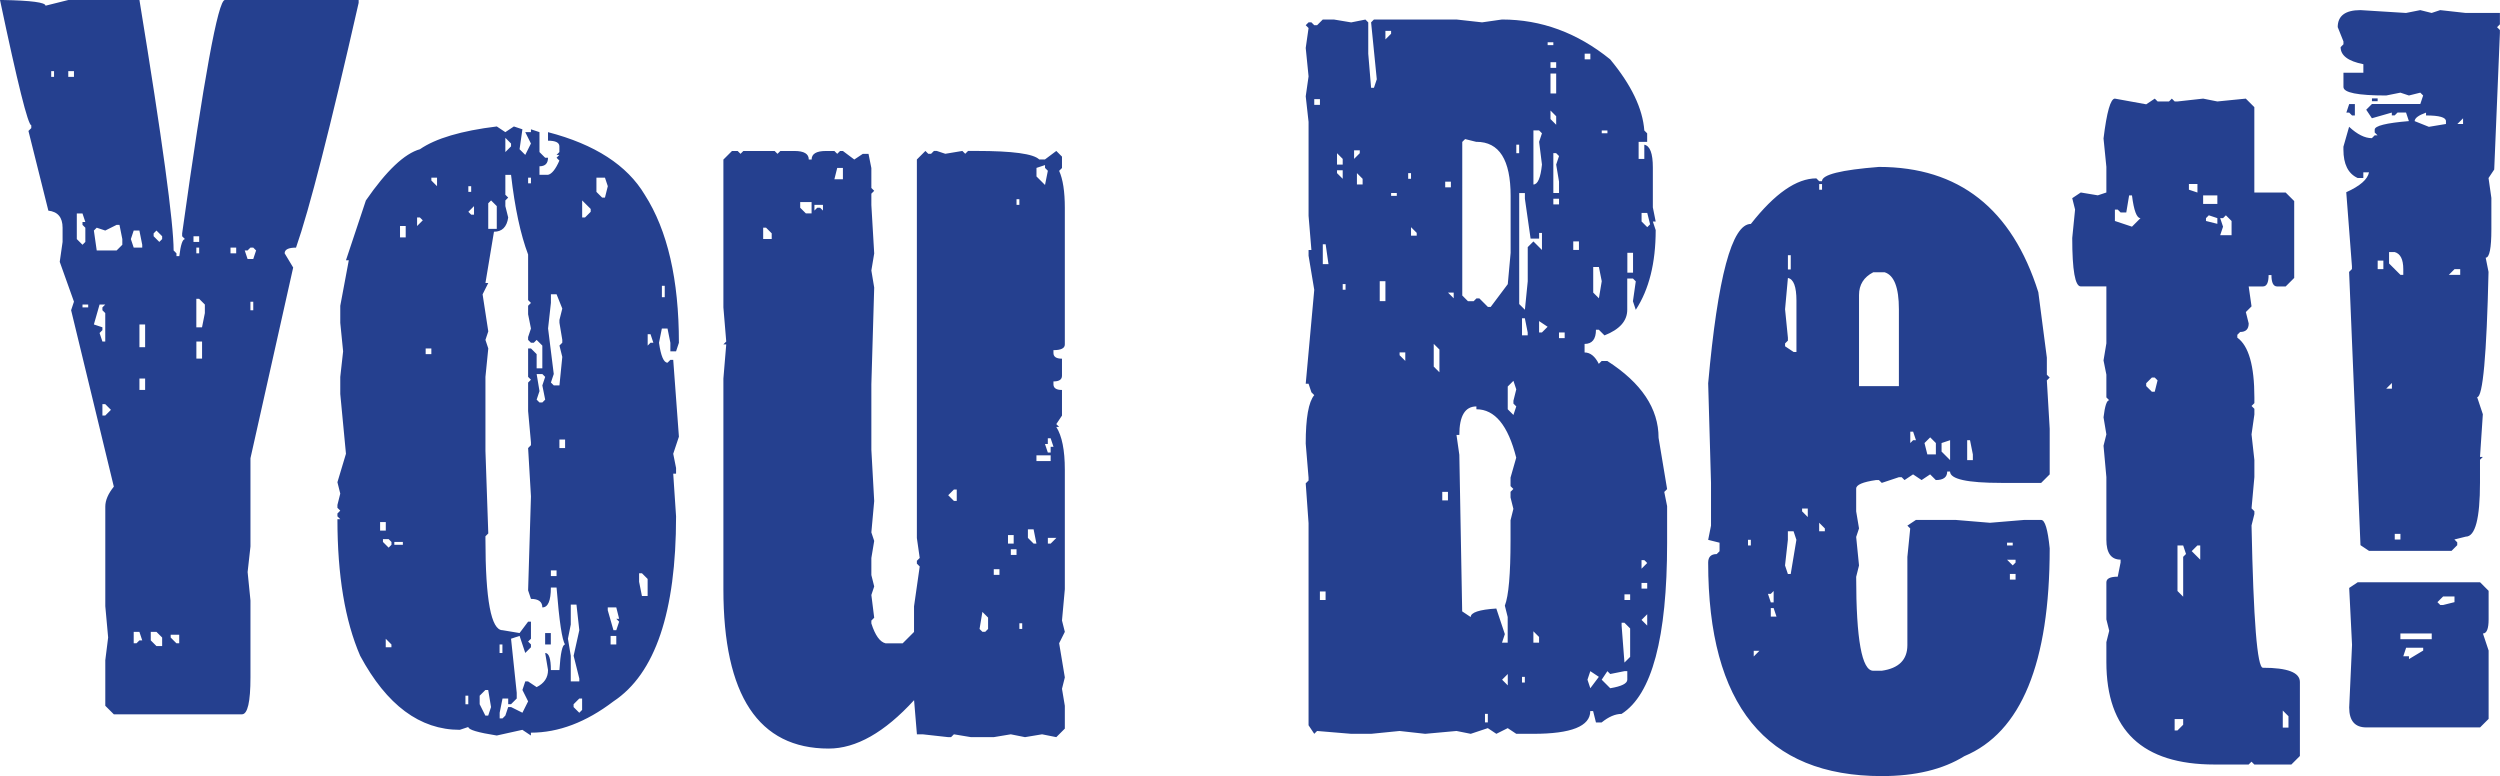
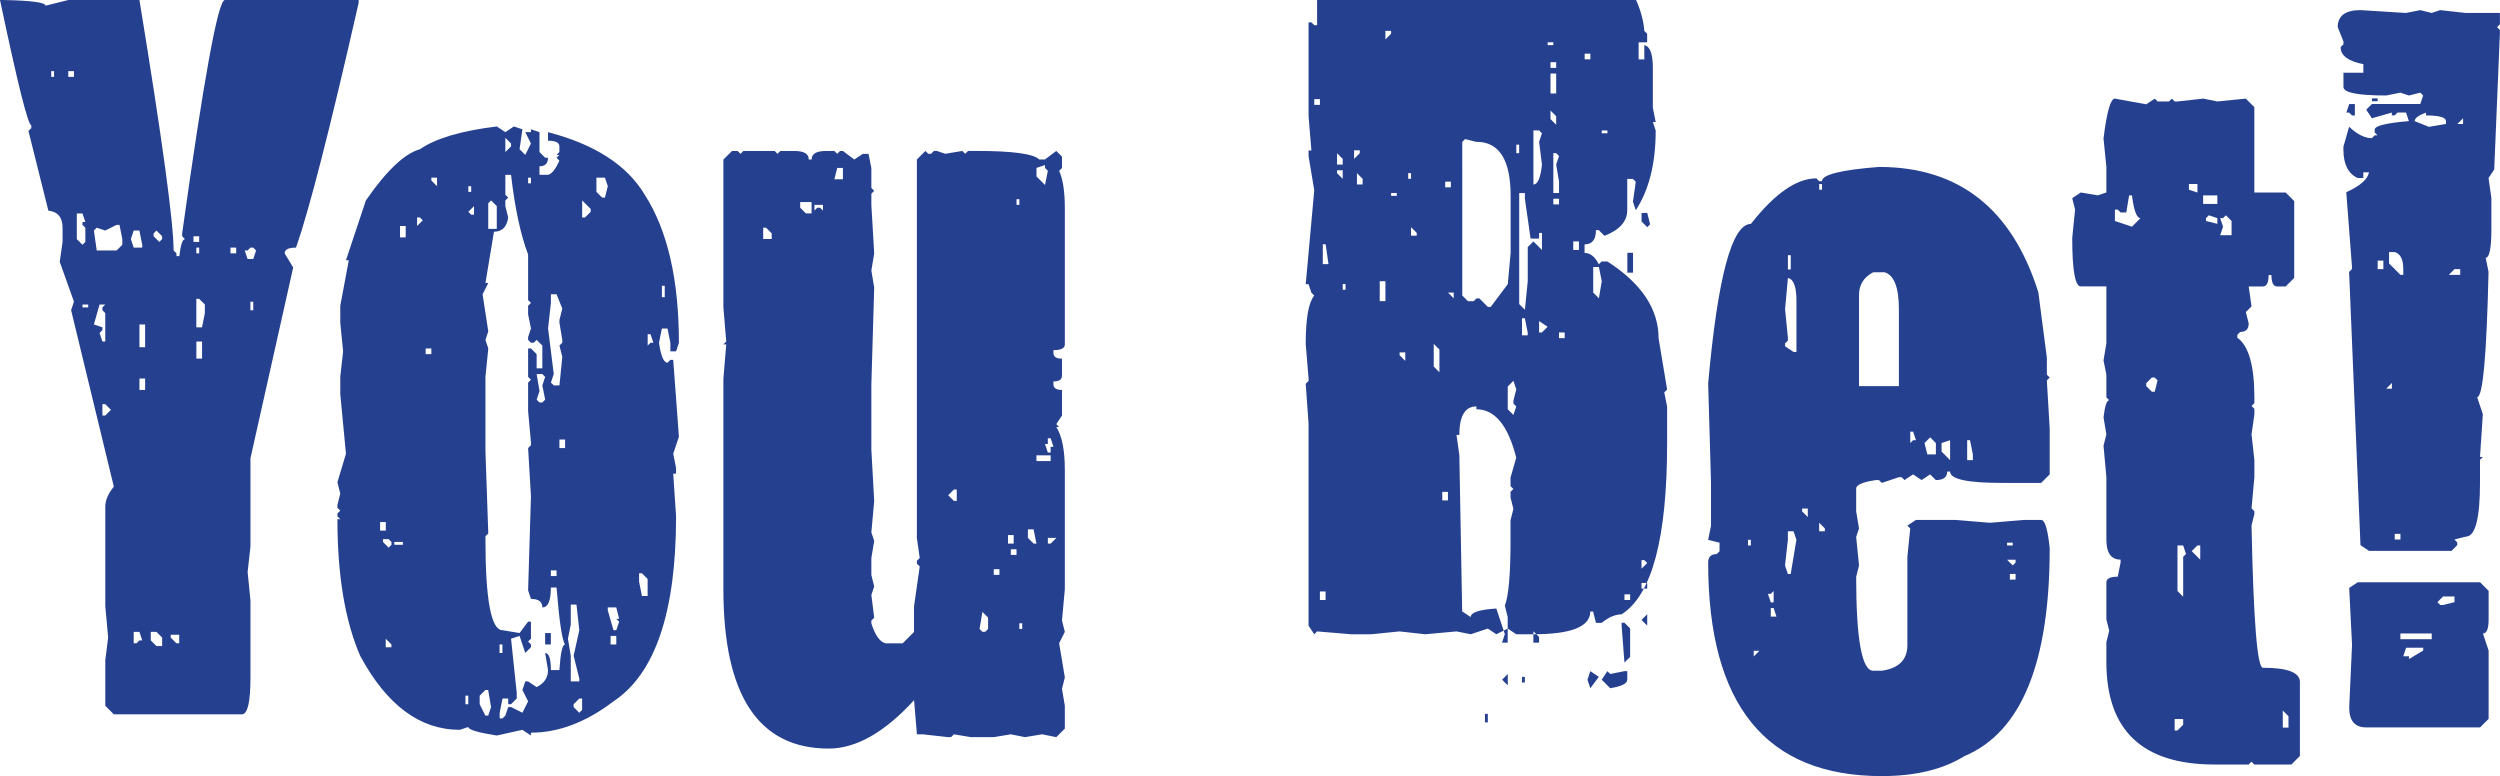
<svg xmlns="http://www.w3.org/2000/svg" id="Layer_1" data-name="Layer 1" viewBox="0 0 553.68 171.91">
  <defs>
    <style> .cls-1 { fill: #25408f; } </style>
  </defs>
-   <path class="cls-1" d="m6.93,27.74v.63l-.63.63,4.41,17.65c2.1.24,3.15,1.5,3.15,3.78v3.15l-.63,4.41,3.15,8.82-.63,1.89,9.46,39.08c-1.26,1.56-1.89,3.03-1.89,4.41v22.06l.63,6.93-.63,5.04v10.09l1.89,1.89h28.37c1.26,0,1.89-2.73,1.89-8.19v-17.02l-.63-6.3.63-5.67v-19.54l9.46-42.23-1.89-3.15c0-.84.84-1.26,2.52-1.26,2.94-8.4,7.57-26.47,13.87-54.21v-.63h-29.63c-1.5,0-4.65,17.23-9.46,51.69v.63l.63.63c-.54,0-.96,1.26-1.26,3.78h-.63v-.63l-.63-.63c0-6.12-2.52-24.61-7.57-55.47h-15.76l-5.04,1.26C10.09.54,6.93.12.63,0h-.63c3.9,18.49,6.21,27.74,6.93,27.74h0Zm5.04-11.98v1.26h-.63v-1.26h.63Zm4.41,0v1.26h-1.26v-1.26h1.26Zm1.89,31.52l.63,1.89h-.63v.63l.63.63v3.15l-.63.63-1.26-1.26v-5.67h1.26Zm7.56,2.52h.63l.63,3.15v1.26l-1.26,1.26h-4.41l-.63-4.41.63-.63,1.89.63,2.52-1.26h0Zm5.04,1.26l.63,3.15v.63h-1.89l-.63-1.89.63-1.89h1.26Zm5.04,1.26v.63l-.63.63-1.26-1.26v-.63l.63-.63,1.26,1.26h0Zm8.2,0v1.26h-1.26v-1.26h1.26Zm0,2.52v1.26h-.63v-1.26h.63Zm8.2,0v1.26h-1.26v-1.26h1.26Zm2.52.63l.63-.63h.63l.63.63-.63,1.89h-1.26l-.63-1.89h.63Zm-10.72,10.72l1.26,1.26v1.89l-.63,3.15h-1.26v-6.31h.63Zm11.98.63v1.89h-.63v-1.89h.63Zm-36.56.63v.63h-1.26v-.63h1.26Zm3.78,0l-.63.63v.63l.63.63v6.3h-.63l-.63-1.89.63-.63v-.63l-1.89-.63,1.26-4.41h1.26Zm8.83,4.41v5.04h-1.26v-5.04h1.26Zm12.61,3.78v3.78h-1.26v-3.78h1.26Zm-12.61,8.2v2.52h-1.26v-2.52h1.26Zm-8.83,5.67l1.26,1.26-1.26,1.26h-.63v-2.52h.63Zm7.56,50.43l.63,1.89h-.63l-.63.63h-.63v-2.52h1.26Zm3.78,0l1.26,1.26v1.89h-1.26l-1.26-1.26v-1.89h1.26Zm5.04.63v1.89h-.63l-1.26-1.26v-.63h1.89Zm53.32-107.52c-3.42.96-7.42,4.74-11.98,11.35l-4.41,13.24h.63l-1.89,10.09v3.78l.63,6.3-.63,5.67v3.78l1.26,13.24-1.89,6.3.63,2.52-.63,2.52v.63l.63.63-.63.63v.63l.63.63h-.63c0,12.43,1.68,22.51,5.04,30.26,5.88,10.93,13.24,16.39,22.06,16.39l1.89-.63c0,.6,2.1,1.23,6.3,1.89l5.67-1.26,1.89,1.26v-.63c6.12,0,12.21-2.31,18.28-6.93,9.25-6.12,13.87-19.78,13.87-40.97l-.63-9.46h.63v-1.26l-.63-3.15,1.26-3.78-1.26-17.02h-.63l-.63.63c-.84,0-1.47-1.47-1.89-4.41l.63-3.15h1.26l.63,3.15v1.89h1.26l.63-1.89c0-13.99-2.52-24.91-7.56-32.78-3.9-6.54-11.05-11.17-21.43-13.87v1.89c1.68,0,2.52.42,2.52,1.26v1.26l-.63.63h.63l-.63.63.63.63c-.84,1.92-1.68,2.97-2.52,3.15h-1.89v-1.89c1.26,0,1.89-.63,1.89-1.89h-.63l-1.26-1.26v-4.41l-1.89-.63v.63h-1.26l1.26,2.52-1.26,2.52-1.26-1.26.63-4.41-1.89-.63-1.89,1.26-1.89-1.26c-7.86.96-13.54,2.64-17.02,5.04h0Zm20.17-1.26v.63l-1.26,1.26v-3.15l1.26,1.26h0Zm0,6.93c.84,7.32,2.1,13.21,3.78,17.65v10.09l.63.63-.63.63v1.89l.63,3.15-.63,1.89v.63l.63.63h.63l.63-.63,1.26,1.26v5.04h-1.26v-3.15l-1.26-1.26h-.63v6.3l.63.63-.63.63v6.3l.63,6.94v.63l-.63.63.63,10.72-.63,20.8.63,1.89c1.68,0,2.52.63,2.52,1.89,1.26,0,1.89-1.47,1.89-4.41h1.26c.6,7.51,1.23,11.71,1.89,12.61-.6,0-1.02,1.89-1.26,5.67h-1.89c0-2.52-.42-3.78-1.26-3.78l.63,3.78c0,1.68-.84,2.94-2.52,3.78l-1.89-1.26h-.63l-.63,1.89,1.26,2.52-1.26,2.52-2.52-1.26h-.63l-.63,1.89-.63.63h-.63v-1.26l.63-3.15h1.26v1.26h.63l1.26-1.26v-1.26l-1.26-11.98,1.89-.63,1.26,3.78,1.26-1.26v-.63l-.63-.63.63-.63v-3.78h-.63l-1.89,2.52-3.78-.63c-2.52,0-3.78-6.72-3.78-20.17v-.63l.63-.63-.63-18.28v-16.39l.63-6.3-.63-1.89.63-1.89-1.26-8.2,1.26-2.52h-.63l1.89-11.35c1.8,0,2.85-1.05,3.15-3.15l-.63-2.52v-1.26l.63-.63-.63-.63v-4.41h1.26Zm-16.39.63v1.89l-1.26-1.26v-.63h1.26Zm20.8,0v1.26h-.63v-1.26h.63Zm16.39,0l.63,1.89-.63,2.52h-.63l-1.26-1.26v-3.15h1.89Zm-29.63,1.89v1.26h-.63v-1.26h.63Zm5.67,4.41v5.04h-1.89v-5.67l.63-.63,1.26,1.26h0Zm20.8.63v.63l-1.26,1.26h-.63v-3.78l1.89,1.89h0Zm-25.84-.63v1.89h-.63l-.63-.63,1.26-1.26h0Zm-11.98,2.52l.63.63-1.26,1.26v-1.89h.63Zm-3.15,1.89v2.52h-1.26v-2.52h1.26Zm57.37,13.24v2.52h-.63v-2.52h.63Zm-23.95,1.89l1.26,3.15-.63,2.52v.63l.63,3.78v.63l-.63.63.63,2.52-.63,6.3h-1.26l-.63-.63.63-1.89-1.26-10.09.63-5.67v-1.89h1.26Zm20.8,8.83l.63,1.89h-.63l-.63.63v-2.52h.63Zm-48.54,3.15v1.26h-1.26v-1.26h1.26Zm24.58,5.67l.63.63-.63,1.89.63,3.15-.63.63h-.63l-.63-.63.63-1.89-.63-3.78h1.26Zm5.04,14.5v1.89h-1.26v-1.89h1.26Zm-39.71,18.28v1.89h-1.26v-1.89h1.26Zm.63,3.78l.63.63v.63l-.63.63-1.26-1.26v-.63h1.26Zm3.15.63v.63h-1.89v-.63h1.89Zm34.04,6.3v1.26h-1.26v-1.26h1.26Zm18.91.63l1.26,1.26v3.78h-1.26l-.63-3.15v-1.89h.63Zm-14.5,6.94l.63,5.67-1.26,5.67,1.26,5.04v.63h-1.89v-5.67l-.63-3.78.63-3.15v-4.41h1.26Zm8.82.63l.63,2.52h-.63l.63.63-.63,1.89h-.63l-1.26-4.41v-.63h1.89Zm-15.76,8.2h1.26v-2.52h-1.26v2.52h0Zm15.76-1.89v1.89h-1.26v-1.89h1.26Zm-49.8,1.89v.63h-1.26v-1.89l1.26,1.26h0Zm24.58,0v1.89h-.63v-1.89h.63Zm-3.78,10.09h.63l.63,3.78-.63,1.89h-.63l-1.26-2.52v-1.89l1.26-1.26h0Zm-3.78,1.26v1.89h-.63v-1.89h.63Zm24.58.63h.63v2.52l-.63.63-1.26-1.26v-.63l1.26-1.26h0Zm31.92-119.41v32.78l.63,7.56-.63.63h.63l-.63,7.57v46.65c0,23.53,7.77,35.3,23.32,35.3,6.06,0,12.37-3.57,18.91-10.72l.63,7.56h1.26l5.67.63h.63l.63-.63,3.78.63h5.04l3.78-.63,3.15.63,3.78-.63,3.15.63,1.89-1.89v-5.04l-.63-3.78.63-2.52-1.26-7.57,1.26-2.52-.63-2.52.63-6.93v-26.47c0-4.32-.63-7.47-1.89-9.46h.63l-.63-.63,1.26-1.89v-5.67c-1.26,0-1.89-.42-1.89-1.26v-.63c1.26,0,1.89-.42,1.89-1.26v-3.78c-1.26,0-1.89-.42-1.89-1.26v-.63c1.68,0,2.52-.42,2.52-1.26v-30.26c0-3.6-.42-6.33-1.26-8.19l.63-.63v-2.52l-1.26-1.26-2.52,1.89h-1.26c-1.26-1.26-5.89-1.89-13.87-1.89h-1.89l-.63.63-.63-.63-3.78.63-1.89-.63h-.63l-.63.63h-.63l-.63-.63-1.89,1.89v83.84l.63,4.41-.63.63v.63l.63.63-1.26,8.83v5.67l-2.52,2.52h-3.78c-1.26-.3-2.31-1.77-3.15-4.41v-.63l.63-.63-.63-5.04.63-1.89-.63-2.52v-3.78l.63-3.78-.63-1.89.63-6.94-.63-11.35v-14.5l.63-21.43-.63-3.78.63-3.78-.63-10.72v-2.52l.63-.63-.63-.63v-4.41l-.63-3.15h-1.26l-1.89,1.26-2.52-1.89h-.63l-.63.63-.63-.63h-1.89c-2.1,0-3.15.63-3.15,1.89h-.63c0-1.26-1.05-1.89-3.15-1.89h-3.15l-.63.63-.63-.63h-6.93l-.63.63-.63-.63h-1.26l-1.89,1.89h0Zm71.23,1.26v.63l.63.63-.63,3.15-1.89-1.89v-1.89l1.89-.63h0Zm-44.76.63v2.52h-1.89l.63-2.52h1.26Zm39.08,6.93v1.26h-.63v-1.26h.63Zm-46.02.63v2.52h-1.26l-1.26-1.26v-1.26h2.52Zm2.52.63v1.26l-.63-.63h-.63l-.63.63v-1.26h1.89Zm-12.61,5.04l1.26,1.26v1.26h-1.89v-2.52h.63Zm63.04,46.65l.63,1.89h-.63v1.26h-.63l-.63-1.89h.63v-1.26h.63Zm0,3.78v1.26h-3.15v-1.26h3.15Zm-21.43,7.57h.63v2.52h-.63l-1.26-1.26,1.26-1.26h0Zm17.65,8.82l.63,3.15h-.63l-1.26-1.26v-1.89h1.26Zm-4.41,1.26v1.89h-1.26v-1.89h1.26Zm9.46.63l-1.26,1.26h-.63v-1.26h1.89Zm-8.83,2.52v1.26h-1.26v-1.26h1.26Zm-3.78,4.41v1.26h-1.26v-1.26h1.26Zm-2.52,10.72v2.52l-.63.63h-.63l-.63-.63.63-3.78,1.26,1.26h0Zm7.56,1.26v1.26h-.63v-1.26h.63ZM291.7,5.58h-.63l-.63-.63h-.63l-.63.63.63.63-.63,4.41.63,6.3-.63,4.41.63,5.67v20.8l.63,7.57h-.63v1.26l1.26,7.56-1.89,20.8h.63l.63,1.89.63.63c-1.26,1.5-1.89,5.07-1.89,10.72l.63,7.56v.63l-.63.63.63,8.82v44.76l1.26,1.89.63-.63,7.56.63h4.41l6.3-.63,5.67.63,6.94-.63,3.15.63,3.78-1.26,1.89,1.26,2.52-1.26,1.89,1.26h3.78c8.41,0,12.61-1.68,12.61-5.04h.63l.63,2.52h1.26c1.56-1.26,3.03-1.89,4.41-1.89,6.72-4.26,10.09-16.87,10.09-37.82v-8.19l-.63-3.15.63-.63-1.89-11.35c0-6.48-3.78-12.16-11.35-17.02h-1.26l-.63.63c-.84-1.68-1.89-2.52-3.15-2.52v-1.89c1.68,0,2.52-1.05,2.52-3.15h.63l1.26,1.26c3.36-1.32,5.04-3.21,5.04-5.67v-6.93h1.26l.63.63-.63,4.41.63,1.89c2.94-4.5,4.41-10.38,4.41-17.65l-.63-1.89h.63l-.63-3.15v-8.83c0-3.12-.63-4.8-1.89-5.04v3.15h-1.26v-3.78h1.89v-1.89l-.63-.63c-.36-4.86-2.88-10.11-7.57-15.76-7.26-5.88-15.25-8.82-23.95-8.82l-4.41.63-5.67-.63h-18.28l-.63.63,1.26,12.61-.63,1.89h-.63l-.63-7.56v-6.93l-.63-.63-3.15.63-3.78-.63h-2.52l-1.26,1.26h0Zm16.39,1.26v.63l-1.26,1.26v-1.89h1.26Zm35.93,2.52v.63h-1.26v-.63h1.26Zm8.2,2.52v1.26h-1.26v-1.26h1.26Zm-7.57,1.89v1.26h-1.26v-1.26h1.26Zm0,2.52v4.41h-1.26v-4.41h1.26Zm-52.32,5.67v1.26h-1.26v-1.26h1.26Zm52.32,3.78v1.89l-1.26-1.26v-1.89l1.26,1.26h0Zm-3.78,3.15l.63.63-.63,1.89.63,5.04c-.3,2.94-.93,4.41-1.89,4.41v-11.98h1.26Zm15.13,0v.63h-1.26v-.63h1.26Zm-29,2.52c5.04,0,7.56,3.99,7.56,11.98v12.61l-.63,6.93-3.78,5.04h-.63l-1.89-1.89h-.63l-.63.63h-1.26l-1.26-1.26V31.43l.63-.63,2.52.63h0Zm9.45.63v1.89h-.63v-1.89h.63Zm-35.3,1.26v.63l-1.26,1.26v-1.89h1.26Zm-3.78,1.89v1.26h-1.26v-2.52l1.26,1.26h0Zm47.28-1.26l.63.63-.63,1.89.63,3.78v2.52h-1.26v-8.83h.63Zm-47.28,3.78v1.89l-1.26-1.26v-.63h1.26Zm4.41,1.89v1.26h-1.26v-2.52l1.26,1.26h0Zm10.72-1.26v1.26h-.63v-1.26h.63Zm8.83,1.89v1.26h-1.26v-1.26h1.26Zm-11.98,2.52v.63h-1.26v-.63h1.26Zm28.37,0v1.26l1.26,8.83h1.89v-1.26h.63v3.78l-1.89-1.89-1.26,1.26v7.57l-.63,6.3-1.26-1.26v-24.58h1.26Zm7.56,1.26v1.26h-1.26v-1.26h1.26Zm19.54,3.15l.63,2.52-.63.63-1.26-1.26v-1.89h1.26Zm-51.06,4.41v.63h-1.26v-1.89l1.26,1.26h0Zm35.93,1.89v1.89h-1.26v-1.89h1.26Zm-56.1.63l.63,4.41h-1.26v-4.41h.63Zm68.08,1.89v4.41h-1.26v-4.41h1.26Zm-7.56,3.15l.63,3.15-.63,3.78-1.26-1.26v-5.67h1.26Zm-47.28,3.15v4.41h-1.26v-4.41h1.26Zm-8.83.63v1.26h-.63v-1.26h.63Zm23.95,1.89v1.26l-1.26-1.26h1.26Zm15.76,5.68l.63,3.15v.63h-1.26v-3.78h.63Zm5.04,1.89l-1.26,1.26h-.63v-2.52l1.89,1.26h0Zm3.78,1.26v1.26h-1.26v-1.26h1.26Zm-27.74,3.78v5.04l-1.26-1.26v-5.04l1.26,1.26h0Zm-7.56.63v1.89l-1.26-1.26v-.63h1.26Zm23.95,6.3l.63,1.89-.63,2.52v.63l.63.63-.63,1.89-1.26-1.26v-5.04l1.26-1.26h0Zm-11.98,11.98c0-4.2,1.26-6.31,3.78-6.31v.63c4.08,0,7.02,3.57,8.82,10.72l-1.26,4.41v1.89l.63.63-.63.63v1.26l.63,2.52-.63,2.52v4.41c0,7.51-.42,12.34-1.26,14.5l.63,2.52v5.68h-1.26l.63-1.89-1.89-5.67c-3.78.24-5.67.87-5.67,1.89l-1.89-1.26-.63-34.67-.63-4.41h.63Zm-2.52,12.61v1.89h-1.26v-1.89h1.26Zm43.5,15.13l.63.63-1.26,1.26v-1.89h.63Zm.63,5.04v1.26h-1.26v-1.26h1.26Zm-71.23,1.89v1.89h-1.26v-1.89h1.26Zm67.45.63v1.26h-1.26v-1.26h1.26Zm3.78,4.41v2.52l-1.26-1.26,1.26-1.26h0Zm-5.04,1.89l1.26,1.26v6.3l-1.26,1.26-.63-8.19v-.63h.63Zm-18.91,3.15v1.26h-1.26v-2.52l1.26,1.26h0Zm13.24,8.83l-1.89,2.52-.63-1.89.63-1.89,1.89,1.26h0Zm2.52-.63l3.15-.63h.63v1.89c0,.84-1.26,1.47-3.78,1.89l-1.89-1.89,1.26-1.89.63.63h0Zm-22.69,0v2.52l-1.26-1.26,1.26-1.26h0Zm3.78.63v1.26h-.63v-1.26h.63Zm-8.2,8.2v1.89h-.63v-1.89h.63Zm74.02-117.97h-.63l-.63-.63c-4.38,0-9.22,3.36-14.5,10.09-4.2,0-7.35,11.77-9.46,35.3l.63,22.06v9.46l-.63,3.15,2.52.63v1.89l-.63.63c-1.26,0-1.89.63-1.89,1.89,0,31.52,12.82,47.28,38.45,47.28,7.44,0,13.54-1.47,18.28-4.41,12.61-5.28,18.91-20.62,18.91-46.02-.42-4.2-1.05-6.3-1.89-6.3h-3.78l-7.56.63-7.57-.63h-8.83l-1.89,1.26.63.63-.63,6.3v19.54c0,3.24-1.89,5.13-5.67,5.67h-1.89c-2.52,0-3.78-6.93-3.78-20.8l.63-2.52-.63-6.31.63-1.89-.63-3.78v-5.04c0-.84,1.47-1.47,4.41-1.89h.63l.63.63,3.78-1.26h.63l.63.63,1.89-1.26,1.89,1.26,1.89-1.26,1.26,1.26c1.68,0,2.52-.63,2.52-1.89h.63c0,1.68,3.78,2.52,11.35,2.52h8.83l1.89-1.89v-10.09l-.63-10.72.63-.63-.63-.63v-3.78l-1.89-14.5c-5.83-18.49-17.59-27.74-35.3-27.74-8.41.66-12.61,1.71-12.61,3.15h0Zm0,.63v1.26h-.63v-1.26h.63Zm-6.93,15.76v3.15h-.63v-3.15h.63Zm18.28,3.78h2.52c2.1.66,3.15,3.39,3.15,8.19v17.02h-8.83v-20.17c0-2.28,1.05-3.96,3.15-5.04h0Zm-17.02,6.3v11.35h-.63l-1.89-1.26v-.63l.63-.63v-.63l-.63-6.31.63-6.93c1.26.24,1.89,1.92,1.89,5.04h0Zm25.84,29l.63,1.89h-.63l-.63.63v-2.52h.63Zm3.78,1.26l1.26,1.26v2.52h-1.89l-.63-2.52,1.26-1.26h0Zm4.41.63v4.41l-1.89-1.89v-1.89l1.89-.63h0Zm4.41,0l.63,3.15v1.26h-1.26v-4.41h.63Zm-35.93,15.13v1.89l-1.26-1.26v-.63h1.26Zm3.78,4.41v.63h-1.26v-1.89l1.26,1.26h0Zm-6.93.63l.63,1.89-1.26,7.57h-.63l-.63-1.89.63-5.68v-1.89h1.26Zm-9.46,1.89v1.26h-.63v-1.26h.63Zm58,.63v.63h-1.26v-.63h1.26Zm.63,3.78v.63l-.63.63-1.26-1.26h1.89Zm0,3.15v1.26h-1.26v-1.26h1.26Zm-54.21,4.41l.63-.63v2.52h-.63l-.63-1.89h.63Zm.63,3.15l.63,1.89h-1.26v-1.89h.63Zm-3.15,9.46l-1.26,1.26v-1.26h1.26Zm76.21-113.47l.63,6.3v5.67l-1.89.63-3.78-.63-1.89,1.26.63,2.52-.63,6.3c0,7.15.63,10.72,1.89,10.72h5.67v12.61l-.63,3.78.63,3.15v5.04l.63.63c-.54,0-.96,1.26-1.26,3.78l.63,3.78-.63,2.52.63,6.94v13.87c0,2.94,1.05,4.41,3.15,4.41v.63l-.63,3.15c-1.68,0-2.52.42-2.52,1.26v8.2l.63,2.52-.63,2.52v4.41c0,15.13,7.98,22.69,23.95,22.69h7.56l.63-.63.63.63h8.2l1.89-1.89v-16.39c0-2.1-2.73-3.15-8.19-3.15-1.26,0-2.1-10.51-2.52-31.52l.63-2.52v-.63l-.63-.63.63-6.93v-3.78l-.63-5.67.63-4.41v-1.26l-.63-.63.63-.63v-1.26c0-7.02-1.26-11.44-3.78-13.24v-.63l.63-.63c1.26,0,1.89-.63,1.89-1.89l-.63-2.52,1.26-1.26-.63-4.41h3.15c.84,0,1.26-.84,1.26-2.52h.63c0,1.68.42,2.52,1.26,2.52h1.89l1.89-1.89v-17.02l-1.89-1.89h-6.94v-18.91l-1.89-1.89-6.3.63-3.15-.63-5.67.63h-.63l-.63-.63-.63.63h-2.52l-.63-.63-1.89,1.26-6.94-1.26c-.96,0-1.8,2.94-2.52,8.83h0Zm20.8,10.09v1.89l-1.89-.63v-1.26h1.89Zm-14.5,2.52c.42,3.37,1.05,5.04,1.89,5.04l-1.89,1.89-3.78-1.26v-2.52h.63l.63.63h1.26l.63-3.78h.63Zm18.91,0v1.89h-3.15v-1.89h3.15Zm0,5.04v1.26l-2.52-.63v-.63l.63-.63,1.89.63h0Zm1.26,0l.63-.63,1.26,1.26v3.15h-2.52l.63-1.89-.63-1.89h.63Zm-15.76,35.3h.63l.63.63-.63,2.52h-.63l-1.26-1.26v-.63l1.26-1.26h0Zm6.93,37.19l.63,1.89-.63.63v8.83l-1.26-1.26v-10.09h1.26Zm3.15,0h.63v3.15l-1.89-1.89,1.26-1.26h0Zm20.17,37.82v2.52h-1.26v-3.78l1.26,1.26h0Zm-23.32.63v1.26l-1.26,1.26h-.63v-2.52h1.89ZM517.75,6.03l1.26,3.15v.63l-.63.63c0,1.86,1.68,3.12,5.04,3.78v1.89h-4.41v3.15c0,1.26,3.15,1.89,9.46,1.89l3.15-.63,1.89.63,2.52-.63.63.63-.63,1.89h-10.72l-1.26,1.26,1.26,1.89,4.41-1.26v.63h.63l.63-.63h1.89l.63,1.89c-5.04.42-7.57,1.05-7.57,1.89v.63l.63.63h-.63l-.63.63c-1.56,0-3.24-.84-5.04-2.52l-1.26,4.41v.63c0,3.24,1.05,5.34,3.15,6.3h1.26v-1.26h1.26c-.3,1.56-1.98,3.03-5.04,4.41l1.26,16.39v.63l-.63.63,2.52,60.52,1.89,1.26h18.28l1.26-1.26v-.63l-.63-.63,2.52-.63c2.1,0,3.15-3.99,3.15-11.98v-5.04l.63-.63h-.63l.63-9.46-1.26-3.78c1.26,0,2.1-9.25,2.52-27.74l-.63-3.15c.84,0,1.26-2.1,1.26-6.3v-6.93l-.63-4.41,1.26-1.89,1.26-30.26v-.63l-.63-.63.63-.63v-2.52h-7.56l-5.67-.63-1.89.63-2.52-.63-3.15.63-10.09-.63c-3.36,0-5.04,1.26-5.04,3.78h0Zm7.57,16.39h1.26v-.63h-1.26v.63h0Zm-5.67,2.52h.63l.63.63h.63v-2.52h-1.26l-.63,1.89h0Zm17.65,0v.63c2.94,0,4.41.42,4.41,1.26v.63l-3.78.63-3.15-1.26c0-.66.84-1.29,2.52-1.89h0Zm8.2,1.26v1.26h-1.26l1.26-1.26h0Zm-15.13,29.63c1.26.36,1.89,1.62,1.89,3.78v1.26h-.63l-2.52-2.52v-2.52h1.26Zm-2.52,1.89v1.89h-1.26v-1.89h1.26Zm15.76,1.89h1.26v1.26h-2.52l1.26-1.26h0Zm-13.87,25.21v1.26h-1.26l1.26-1.26h0Zm1.89,33.41v1.26h-1.26v-1.26h1.26Zm-11.35,11.98l.63,12.61-.63,13.87c0,2.94,1.26,4.41,3.78,4.41h25.21l1.89-1.89v-15.13l-1.26-3.78c.84,0,1.26-1.05,1.26-3.15v-6.3l-1.89-1.89h-27.11l-1.89,1.26h0Zm20.8,1.89h2.52v1.26l-2.52.63h-.63l-.63-.63,1.26-1.26h0Zm-2.52,8.2v1.26h-6.94v-1.26h6.94Zm-1.89,3.15v.63l-3.15,1.89v-.63h-1.26l.63-1.89h3.78Z" />
+   <path class="cls-1" d="m6.93,27.74v.63l-.63.63,4.41,17.65c2.1.24,3.15,1.5,3.15,3.78v3.15l-.63,4.41,3.15,8.82-.63,1.89,9.46,39.08c-1.26,1.56-1.89,3.03-1.89,4.41v22.06l.63,6.93-.63,5.04v10.09l1.89,1.89h28.37c1.26,0,1.89-2.73,1.89-8.19v-17.02l-.63-6.3.63-5.67v-19.54l9.46-42.23-1.89-3.15c0-.84.84-1.26,2.52-1.26,2.94-8.4,7.57-26.47,13.87-54.21v-.63h-29.63c-1.5,0-4.65,17.23-9.46,51.69v.63l.63.63c-.54,0-.96,1.26-1.26,3.78h-.63v-.63l-.63-.63c0-6.12-2.52-24.61-7.57-55.47h-15.76l-5.04,1.26C10.09.54,6.93.12.63,0h-.63c3.9,18.49,6.21,27.74,6.93,27.74h0Zm5.04-11.98v1.26h-.63v-1.26h.63Zm4.41,0v1.26h-1.26v-1.26h1.26Zm1.89,31.52l.63,1.89h-.63v.63l.63.63v3.15l-.63.63-1.26-1.26v-5.67h1.26Zm7.56,2.52h.63l.63,3.15v1.26l-1.26,1.26h-4.41l-.63-4.41.63-.63,1.89.63,2.52-1.26h0Zm5.04,1.26l.63,3.15v.63h-1.89l-.63-1.89.63-1.89h1.26Zm5.04,1.26v.63l-.63.63-1.26-1.26v-.63l.63-.63,1.26,1.26h0Zm8.2,0v1.26h-1.26v-1.26h1.26Zm0,2.52v1.26h-.63v-1.26h.63Zm8.2,0v1.26h-1.26v-1.26h1.26Zm2.52.63l.63-.63h.63l.63.63-.63,1.89h-1.26l-.63-1.89h.63Zm-10.72,10.72l1.26,1.26v1.89l-.63,3.15h-1.26v-6.31h.63Zm11.98.63v1.89h-.63v-1.89h.63Zm-36.56.63v.63h-1.26v-.63h1.26Zm3.78,0l-.63.63v.63l.63.63v6.3h-.63l-.63-1.89.63-.63v-.63l-1.89-.63,1.26-4.41h1.26Zm8.83,4.41v5.04h-1.26v-5.04h1.26Zm12.61,3.78v3.78h-1.26v-3.78h1.26Zm-12.61,8.2v2.52h-1.26v-2.52h1.26Zm-8.83,5.67l1.26,1.26-1.26,1.26h-.63v-2.52h.63Zm7.56,50.43l.63,1.89h-.63l-.63.63h-.63v-2.52h1.26Zm3.78,0l1.26,1.26v1.89h-1.26l-1.26-1.26v-1.89h1.26Zm5.04.63v1.89h-.63l-1.26-1.26v-.63h1.89Zm53.32-107.52c-3.42.96-7.42,4.74-11.98,11.35l-4.41,13.24h.63l-1.89,10.09v3.78l.63,6.3-.63,5.67v3.78l1.26,13.24-1.89,6.3.63,2.52-.63,2.52v.63l.63.63-.63.63v.63l.63.63h-.63c0,12.43,1.68,22.51,5.04,30.26,5.88,10.93,13.24,16.39,22.06,16.39l1.89-.63c0,.6,2.1,1.23,6.3,1.89l5.67-1.26,1.89,1.26v-.63c6.12,0,12.21-2.31,18.28-6.93,9.25-6.12,13.87-19.78,13.87-40.97l-.63-9.46h.63v-1.26l-.63-3.15,1.26-3.78-1.26-17.02h-.63l-.63.63c-.84,0-1.47-1.47-1.89-4.41l.63-3.15h1.26l.63,3.15v1.89h1.26l.63-1.89c0-13.99-2.52-24.91-7.56-32.78-3.9-6.54-11.05-11.17-21.43-13.87v1.89c1.68,0,2.52.42,2.52,1.26v1.26l-.63.63h.63l-.63.63.63.63c-.84,1.92-1.68,2.97-2.52,3.15h-1.89v-1.89c1.26,0,1.89-.63,1.89-1.89h-.63l-1.26-1.26v-4.41l-1.89-.63v.63h-1.26l1.26,2.52-1.26,2.52-1.26-1.26.63-4.41-1.89-.63-1.89,1.26-1.89-1.26c-7.86.96-13.54,2.64-17.02,5.04h0Zm20.17-1.26v.63l-1.26,1.26v-3.15l1.26,1.26h0Zm0,6.93c.84,7.32,2.1,13.21,3.78,17.65v10.09l.63.63-.63.63v1.89l.63,3.15-.63,1.89v.63l.63.63h.63l.63-.63,1.26,1.26v5.04h-1.26v-3.15l-1.26-1.26h-.63v6.3l.63.63-.63.63v6.3l.63,6.94v.63l-.63.63.63,10.72-.63,20.8.63,1.89c1.68,0,2.52.63,2.52,1.89,1.26,0,1.89-1.47,1.89-4.41h1.26c.6,7.51,1.23,11.71,1.89,12.61-.6,0-1.02,1.89-1.26,5.67h-1.89c0-2.52-.42-3.78-1.26-3.78l.63,3.78c0,1.68-.84,2.94-2.52,3.78l-1.89-1.26h-.63l-.63,1.89,1.26,2.52-1.26,2.52-2.52-1.26h-.63l-.63,1.89-.63.63h-.63v-1.26l.63-3.15h1.26v1.26h.63l1.26-1.26v-1.26l-1.26-11.98,1.89-.63,1.26,3.78,1.26-1.26v-.63l-.63-.63.63-.63v-3.78h-.63l-1.89,2.52-3.78-.63c-2.52,0-3.78-6.72-3.78-20.17v-.63l.63-.63-.63-18.28v-16.39l.63-6.3-.63-1.89.63-1.89-1.26-8.2,1.26-2.52h-.63l1.89-11.35c1.8,0,2.85-1.05,3.15-3.15l-.63-2.52v-1.26l.63-.63-.63-.63v-4.41h1.26Zm-16.39.63v1.89l-1.26-1.26v-.63h1.26Zm20.8,0v1.26h-.63v-1.26h.63Zm16.39,0l.63,1.89-.63,2.52h-.63l-1.26-1.26v-3.15h1.89Zm-29.63,1.89v1.26h-.63v-1.26h.63Zm5.67,4.41v5.04h-1.89v-5.67l.63-.63,1.26,1.26h0Zm20.8.63v.63l-1.26,1.26h-.63v-3.78l1.89,1.89h0Zm-25.84-.63v1.89h-.63l-.63-.63,1.26-1.26h0Zm-11.98,2.52l.63.63-1.26,1.26v-1.89h.63Zm-3.15,1.89v2.52h-1.26v-2.52h1.26Zm57.37,13.24v2.52h-.63v-2.52h.63Zm-23.95,1.89l1.26,3.15-.63,2.52v.63l.63,3.78v.63l-.63.63.63,2.52-.63,6.3h-1.26l-.63-.63.63-1.89-1.26-10.09.63-5.67v-1.89h1.26Zm20.8,8.83l.63,1.89h-.63l-.63.63v-2.52h.63Zm-48.54,3.15v1.26h-1.26v-1.26h1.26Zm24.58,5.67l.63.63-.63,1.89.63,3.15-.63.63h-.63l-.63-.63.63-1.89-.63-3.78h1.26Zm5.04,14.5v1.89h-1.26v-1.89h1.26Zm-39.71,18.28v1.89h-1.26v-1.89h1.26Zm.63,3.78l.63.63v.63l-.63.63-1.26-1.26v-.63h1.26Zm3.15.63v.63h-1.89v-.63h1.89Zm34.04,6.3v1.26h-1.26v-1.26h1.26Zm18.91.63l1.26,1.26v3.78h-1.26l-.63-3.15v-1.89h.63Zm-14.5,6.94l.63,5.67-1.26,5.67,1.26,5.04v.63h-1.89v-5.67l-.63-3.78.63-3.15v-4.41h1.26Zm8.82.63l.63,2.52h-.63l.63.63-.63,1.89h-.63l-1.26-4.41v-.63h1.89Zm-15.76,8.2h1.26v-2.52h-1.26v2.52h0Zm15.76-1.89v1.89h-1.26v-1.89h1.26Zm-49.8,1.89v.63h-1.26v-1.89l1.26,1.26h0Zm24.58,0v1.89h-.63v-1.89h.63Zm-3.78,10.09h.63l.63,3.78-.63,1.89h-.63l-1.26-2.52v-1.89l1.26-1.26h0Zm-3.78,1.26v1.89h-.63v-1.89h.63Zm24.58.63h.63v2.52l-.63.63-1.26-1.26v-.63l1.26-1.26h0Zm31.92-119.41v32.78l.63,7.56-.63.63h.63l-.63,7.57v46.65c0,23.53,7.77,35.3,23.32,35.3,6.06,0,12.37-3.57,18.91-10.72l.63,7.56h1.26l5.67.63h.63l.63-.63,3.78.63h5.04l3.78-.63,3.15.63,3.78-.63,3.15.63,1.89-1.89v-5.04l-.63-3.78.63-2.52-1.26-7.57,1.26-2.52-.63-2.52.63-6.93v-26.47c0-4.32-.63-7.47-1.89-9.46h.63l-.63-.63,1.26-1.89v-5.67c-1.26,0-1.89-.42-1.89-1.26v-.63c1.26,0,1.89-.42,1.89-1.26v-3.78c-1.26,0-1.89-.42-1.89-1.26v-.63c1.68,0,2.52-.42,2.52-1.26v-30.26c0-3.6-.42-6.33-1.26-8.19l.63-.63v-2.52l-1.26-1.26-2.52,1.89h-1.26c-1.26-1.26-5.89-1.89-13.87-1.89h-1.89l-.63.63-.63-.63-3.78.63-1.89-.63h-.63l-.63.63h-.63l-.63-.63-1.89,1.89v83.84l.63,4.41-.63.63v.63l.63.63-1.26,8.83v5.67l-2.52,2.52h-3.78c-1.26-.3-2.31-1.77-3.15-4.41v-.63l.63-.63-.63-5.04.63-1.89-.63-2.52v-3.78l.63-3.78-.63-1.89.63-6.94-.63-11.35v-14.5l.63-21.43-.63-3.78.63-3.78-.63-10.72v-2.52l.63-.63-.63-.63v-4.41l-.63-3.15h-1.26l-1.89,1.26-2.52-1.89h-.63l-.63.63-.63-.63h-1.89c-2.1,0-3.15.63-3.15,1.89h-.63c0-1.26-1.05-1.89-3.15-1.89h-3.15l-.63.63-.63-.63h-6.93l-.63.63-.63-.63h-1.26l-1.89,1.89h0Zm71.23,1.26v.63l.63.63-.63,3.15-1.89-1.89v-1.89l1.89-.63h0Zm-44.76.63v2.52h-1.89l.63-2.52h1.26Zm39.08,6.93v1.26h-.63v-1.26h.63Zm-46.02.63v2.52h-1.26l-1.26-1.26v-1.26h2.52Zm2.52.63v1.26l-.63-.63h-.63l-.63.63v-1.26h1.89Zm-12.61,5.04l1.26,1.26v1.26h-1.89v-2.52h.63Zm63.04,46.65l.63,1.89h-.63v1.26h-.63l-.63-1.89h.63v-1.26h.63Zm0,3.78v1.26h-3.15v-1.26h3.15Zm-21.43,7.57h.63v2.52h-.63l-1.26-1.26,1.26-1.26h0Zm17.65,8.82l.63,3.15h-.63l-1.26-1.26v-1.89h1.26Zm-4.41,1.26v1.89h-1.26v-1.89h1.26Zm9.46.63l-1.26,1.26h-.63v-1.26h1.89Zm-8.83,2.52v1.26h-1.26v-1.26h1.26Zm-3.78,4.41v1.26h-1.26v-1.26h1.26Zm-2.52,10.72v2.52l-.63.63h-.63l-.63-.63.63-3.78,1.26,1.26h0Zm7.56,1.26v1.26h-.63v-1.26h.63ZM291.7,5.58h-.63l-.63-.63h-.63v20.8l.63,7.57h-.63v1.26l1.26,7.56-1.89,20.8h.63l.63,1.89.63.63c-1.26,1.5-1.89,5.07-1.89,10.72l.63,7.56v.63l-.63.63.63,8.82v44.76l1.26,1.89.63-.63,7.56.63h4.41l6.3-.63,5.67.63,6.94-.63,3.15.63,3.78-1.26,1.89,1.26,2.52-1.26,1.89,1.26h3.78c8.41,0,12.61-1.68,12.61-5.04h.63l.63,2.52h1.26c1.56-1.26,3.03-1.89,4.41-1.89,6.72-4.26,10.09-16.87,10.09-37.82v-8.19l-.63-3.15.63-.63-1.89-11.35c0-6.48-3.78-12.16-11.35-17.02h-1.26l-.63.63c-.84-1.68-1.89-2.52-3.15-2.52v-1.89c1.68,0,2.52-1.05,2.52-3.15h.63l1.26,1.26c3.36-1.32,5.04-3.21,5.04-5.67v-6.93h1.26l.63.63-.63,4.41.63,1.89c2.94-4.5,4.41-10.38,4.41-17.65l-.63-1.89h.63l-.63-3.15v-8.83c0-3.12-.63-4.8-1.89-5.04v3.15h-1.26v-3.78h1.89v-1.89l-.63-.63c-.36-4.86-2.88-10.11-7.57-15.76-7.26-5.88-15.25-8.82-23.95-8.82l-4.41.63-5.67-.63h-18.28l-.63.63,1.26,12.61-.63,1.89h-.63l-.63-7.56v-6.93l-.63-.63-3.15.63-3.78-.63h-2.52l-1.26,1.26h0Zm16.39,1.26v.63l-1.26,1.26v-1.89h1.26Zm35.93,2.52v.63h-1.26v-.63h1.26Zm8.2,2.52v1.26h-1.26v-1.26h1.26Zm-7.57,1.89v1.26h-1.26v-1.26h1.26Zm0,2.52v4.41h-1.26v-4.41h1.26Zm-52.32,5.67v1.26h-1.26v-1.26h1.26Zm52.32,3.78v1.89l-1.26-1.26v-1.89l1.26,1.26h0Zm-3.78,3.15l.63.63-.63,1.89.63,5.04c-.3,2.94-.93,4.41-1.89,4.41v-11.98h1.26Zm15.13,0v.63h-1.26v-.63h1.26Zm-29,2.52c5.04,0,7.56,3.99,7.56,11.98v12.61l-.63,6.93-3.78,5.04h-.63l-1.89-1.89h-.63l-.63.63h-1.26l-1.26-1.26V31.43l.63-.63,2.52.63h0Zm9.45.63v1.89h-.63v-1.89h.63Zm-35.3,1.26v.63l-1.26,1.26v-1.89h1.26Zm-3.78,1.89v1.26h-1.26v-2.52l1.26,1.26h0Zm47.28-1.26l.63.63-.63,1.89.63,3.78v2.52h-1.26v-8.83h.63Zm-47.28,3.78v1.89l-1.26-1.26v-.63h1.26Zm4.41,1.89v1.26h-1.26v-2.52l1.26,1.26h0Zm10.72-1.26v1.26h-.63v-1.26h.63Zm8.83,1.89v1.26h-1.26v-1.26h1.26Zm-11.98,2.52v.63h-1.26v-.63h1.26Zm28.37,0v1.26l1.26,8.83h1.89v-1.26h.63v3.78l-1.89-1.89-1.26,1.26v7.57l-.63,6.3-1.26-1.26v-24.58h1.26Zm7.56,1.26v1.26h-1.26v-1.26h1.26Zm19.54,3.15l.63,2.52-.63.63-1.26-1.26v-1.89h1.26Zm-51.06,4.41v.63h-1.26v-1.89l1.26,1.26h0Zm35.93,1.89v1.89h-1.26v-1.89h1.26Zm-56.1.63l.63,4.41h-1.26v-4.41h.63Zm68.08,1.89v4.41h-1.26v-4.41h1.26Zm-7.56,3.15l.63,3.15-.63,3.78-1.26-1.26v-5.67h1.26Zm-47.28,3.15v4.41h-1.26v-4.41h1.26Zm-8.83.63v1.26h-.63v-1.26h.63Zm23.95,1.89v1.26l-1.26-1.26h1.26Zm15.76,5.68l.63,3.15v.63h-1.26v-3.78h.63Zm5.04,1.89l-1.26,1.26h-.63v-2.52l1.89,1.26h0Zm3.78,1.26v1.26h-1.26v-1.26h1.26Zm-27.74,3.78v5.04l-1.26-1.26v-5.04l1.26,1.26h0Zm-7.56.63v1.89l-1.26-1.26v-.63h1.26Zm23.95,6.3l.63,1.89-.63,2.52v.63l.63.63-.63,1.89-1.26-1.26v-5.04l1.26-1.26h0Zm-11.98,11.98c0-4.2,1.26-6.31,3.78-6.31v.63c4.08,0,7.02,3.57,8.82,10.72l-1.26,4.41v1.89l.63.63-.63.63v1.26l.63,2.52-.63,2.52v4.41c0,7.51-.42,12.34-1.26,14.5l.63,2.52v5.68h-1.26l.63-1.89-1.89-5.67c-3.78.24-5.67.87-5.67,1.89l-1.89-1.26-.63-34.67-.63-4.41h.63Zm-2.52,12.61v1.89h-1.26v-1.89h1.26Zm43.5,15.13l.63.63-1.26,1.26v-1.89h.63Zm.63,5.04v1.26h-1.26v-1.26h1.26Zm-71.23,1.89v1.89h-1.26v-1.89h1.26Zm67.45.63v1.26h-1.26v-1.26h1.26Zm3.78,4.41v2.52l-1.26-1.26,1.26-1.26h0Zm-5.04,1.89l1.26,1.26v6.3l-1.26,1.26-.63-8.19v-.63h.63Zm-18.91,3.15v1.26h-1.26v-2.52l1.26,1.26h0Zm13.24,8.83l-1.89,2.52-.63-1.89.63-1.89,1.89,1.26h0Zm2.52-.63l3.15-.63h.63v1.89c0,.84-1.26,1.47-3.78,1.89l-1.89-1.89,1.26-1.89.63.63h0Zm-22.69,0v2.52l-1.26-1.26,1.26-1.26h0Zm3.78.63v1.26h-.63v-1.26h.63Zm-8.2,8.2v1.89h-.63v-1.89h.63Zm74.02-117.97h-.63l-.63-.63c-4.38,0-9.22,3.36-14.5,10.09-4.2,0-7.35,11.77-9.46,35.3l.63,22.06v9.46l-.63,3.15,2.52.63v1.89l-.63.63c-1.26,0-1.89.63-1.89,1.89,0,31.52,12.82,47.28,38.45,47.28,7.44,0,13.54-1.47,18.28-4.41,12.61-5.28,18.91-20.62,18.91-46.02-.42-4.2-1.05-6.3-1.89-6.3h-3.78l-7.56.63-7.57-.63h-8.83l-1.89,1.26.63.63-.63,6.3v19.54c0,3.24-1.89,5.13-5.67,5.67h-1.89c-2.52,0-3.78-6.93-3.78-20.8l.63-2.52-.63-6.31.63-1.89-.63-3.78v-5.04c0-.84,1.47-1.47,4.41-1.89h.63l.63.63,3.78-1.26h.63l.63.63,1.89-1.26,1.89,1.26,1.89-1.26,1.26,1.26c1.68,0,2.52-.63,2.52-1.89h.63c0,1.68,3.78,2.52,11.35,2.52h8.83l1.89-1.89v-10.09l-.63-10.72.63-.63-.63-.63v-3.78l-1.89-14.5c-5.83-18.49-17.59-27.74-35.3-27.74-8.41.66-12.61,1.71-12.61,3.15h0Zm0,.63v1.26h-.63v-1.26h.63Zm-6.93,15.76v3.15h-.63v-3.15h.63Zm18.28,3.78h2.52c2.1.66,3.15,3.39,3.15,8.19v17.02h-8.83v-20.17c0-2.28,1.05-3.96,3.15-5.04h0Zm-17.02,6.3v11.35h-.63l-1.89-1.26v-.63l.63-.63v-.63l-.63-6.31.63-6.93c1.26.24,1.89,1.92,1.89,5.04h0Zm25.84,29l.63,1.89h-.63l-.63.63v-2.52h.63Zm3.78,1.26l1.26,1.26v2.52h-1.89l-.63-2.52,1.26-1.26h0Zm4.41.63v4.41l-1.89-1.89v-1.89l1.89-.63h0Zm4.41,0l.63,3.15v1.26h-1.26v-4.41h.63Zm-35.93,15.13v1.89l-1.26-1.26v-.63h1.26Zm3.78,4.41v.63h-1.26v-1.89l1.26,1.26h0Zm-6.93.63l.63,1.89-1.26,7.57h-.63l-.63-1.89.63-5.68v-1.89h1.26Zm-9.46,1.89v1.26h-.63v-1.26h.63Zm58,.63v.63h-1.26v-.63h1.26Zm.63,3.78v.63l-.63.63-1.26-1.26h1.89Zm0,3.15v1.26h-1.26v-1.26h1.26Zm-54.21,4.41l.63-.63v2.52h-.63l-.63-1.89h.63Zm.63,3.15l.63,1.89h-1.26v-1.89h.63Zm-3.15,9.46l-1.26,1.26v-1.26h1.26Zm76.21-113.47l.63,6.3v5.67l-1.89.63-3.78-.63-1.89,1.26.63,2.52-.63,6.3c0,7.15.63,10.72,1.89,10.72h5.67v12.61l-.63,3.78.63,3.15v5.04l.63.63c-.54,0-.96,1.26-1.26,3.78l.63,3.78-.63,2.52.63,6.94v13.87c0,2.94,1.05,4.41,3.15,4.41v.63l-.63,3.15c-1.68,0-2.52.42-2.52,1.26v8.2l.63,2.52-.63,2.52v4.41c0,15.13,7.98,22.69,23.95,22.69h7.56l.63-.63.63.63h8.2l1.89-1.89v-16.39c0-2.1-2.73-3.15-8.19-3.15-1.26,0-2.1-10.51-2.52-31.52l.63-2.52v-.63l-.63-.63.63-6.93v-3.78l-.63-5.67.63-4.41v-1.26l-.63-.63.63-.63v-1.26c0-7.02-1.26-11.44-3.78-13.24v-.63l.63-.63c1.26,0,1.89-.63,1.89-1.89l-.63-2.52,1.26-1.26-.63-4.41h3.15c.84,0,1.26-.84,1.26-2.52h.63c0,1.68.42,2.52,1.26,2.52h1.89l1.89-1.89v-17.02l-1.89-1.89h-6.94v-18.91l-1.89-1.89-6.3.63-3.15-.63-5.67.63h-.63l-.63-.63-.63.63h-2.52l-.63-.63-1.89,1.26-6.94-1.26c-.96,0-1.8,2.94-2.52,8.83h0Zm20.8,10.09v1.89l-1.89-.63v-1.26h1.89Zm-14.5,2.52c.42,3.37,1.05,5.04,1.89,5.04l-1.89,1.89-3.78-1.26v-2.52h.63l.63.63h1.26l.63-3.78h.63Zm18.91,0v1.89h-3.15v-1.89h3.15Zm0,5.04v1.26l-2.52-.63v-.63l.63-.63,1.89.63h0Zm1.26,0l.63-.63,1.26,1.26v3.15h-2.52l.63-1.89-.63-1.89h.63Zm-15.76,35.3h.63l.63.63-.63,2.52h-.63l-1.26-1.26v-.63l1.26-1.26h0Zm6.93,37.19l.63,1.89-.63.63v8.83l-1.26-1.26v-10.09h1.26Zm3.15,0h.63v3.15l-1.89-1.89,1.26-1.26h0Zm20.17,37.82v2.52h-1.26v-3.78l1.26,1.26h0Zm-23.32.63v1.26l-1.26,1.26h-.63v-2.52h1.89ZM517.75,6.03l1.26,3.15v.63l-.63.63c0,1.86,1.68,3.12,5.04,3.78v1.89h-4.41v3.15c0,1.26,3.15,1.89,9.46,1.89l3.15-.63,1.89.63,2.52-.63.63.63-.63,1.89h-10.72l-1.26,1.26,1.26,1.89,4.41-1.26v.63h.63l.63-.63h1.89l.63,1.89c-5.04.42-7.57,1.05-7.57,1.89v.63l.63.63h-.63l-.63.63c-1.56,0-3.24-.84-5.04-2.52l-1.26,4.41v.63c0,3.24,1.05,5.34,3.15,6.3h1.26v-1.26h1.26c-.3,1.56-1.98,3.03-5.04,4.41l1.26,16.39v.63l-.63.63,2.52,60.52,1.89,1.26h18.28l1.26-1.26v-.63l-.63-.63,2.52-.63c2.1,0,3.15-3.99,3.15-11.98v-5.04l.63-.63h-.63l.63-9.46-1.26-3.78c1.26,0,2.1-9.25,2.52-27.74l-.63-3.15c.84,0,1.26-2.1,1.26-6.3v-6.93l-.63-4.41,1.26-1.89,1.26-30.26v-.63l-.63-.63.63-.63v-2.52h-7.56l-5.67-.63-1.89.63-2.52-.63-3.15.63-10.09-.63c-3.36,0-5.04,1.26-5.04,3.78h0Zm7.57,16.39h1.26v-.63h-1.26v.63h0Zm-5.67,2.52h.63l.63.63h.63v-2.52h-1.26l-.63,1.89h0Zm17.65,0v.63c2.94,0,4.41.42,4.41,1.26v.63l-3.78.63-3.15-1.26c0-.66.84-1.29,2.52-1.89h0Zm8.2,1.26v1.26h-1.26l1.26-1.26h0Zm-15.13,29.63c1.26.36,1.89,1.62,1.89,3.78v1.26h-.63l-2.52-2.52v-2.52h1.26Zm-2.52,1.89v1.89h-1.26v-1.89h1.26Zm15.76,1.89h1.26v1.26h-2.52l1.26-1.26h0Zm-13.87,25.21v1.26h-1.26l1.26-1.26h0Zm1.89,33.41v1.26h-1.26v-1.26h1.26Zm-11.35,11.98l.63,12.61-.63,13.87c0,2.94,1.26,4.41,3.78,4.41h25.21l1.89-1.89v-15.13l-1.26-3.78c.84,0,1.26-1.05,1.26-3.15v-6.3l-1.89-1.89h-27.11l-1.89,1.26h0Zm20.8,1.89h2.52v1.26l-2.52.63h-.63l-.63-.63,1.26-1.26h0Zm-2.52,8.2v1.26h-6.94v-1.26h6.94Zm-1.89,3.15v.63l-3.15,1.89v-.63h-1.26l.63-1.89h3.78Z" />
</svg>